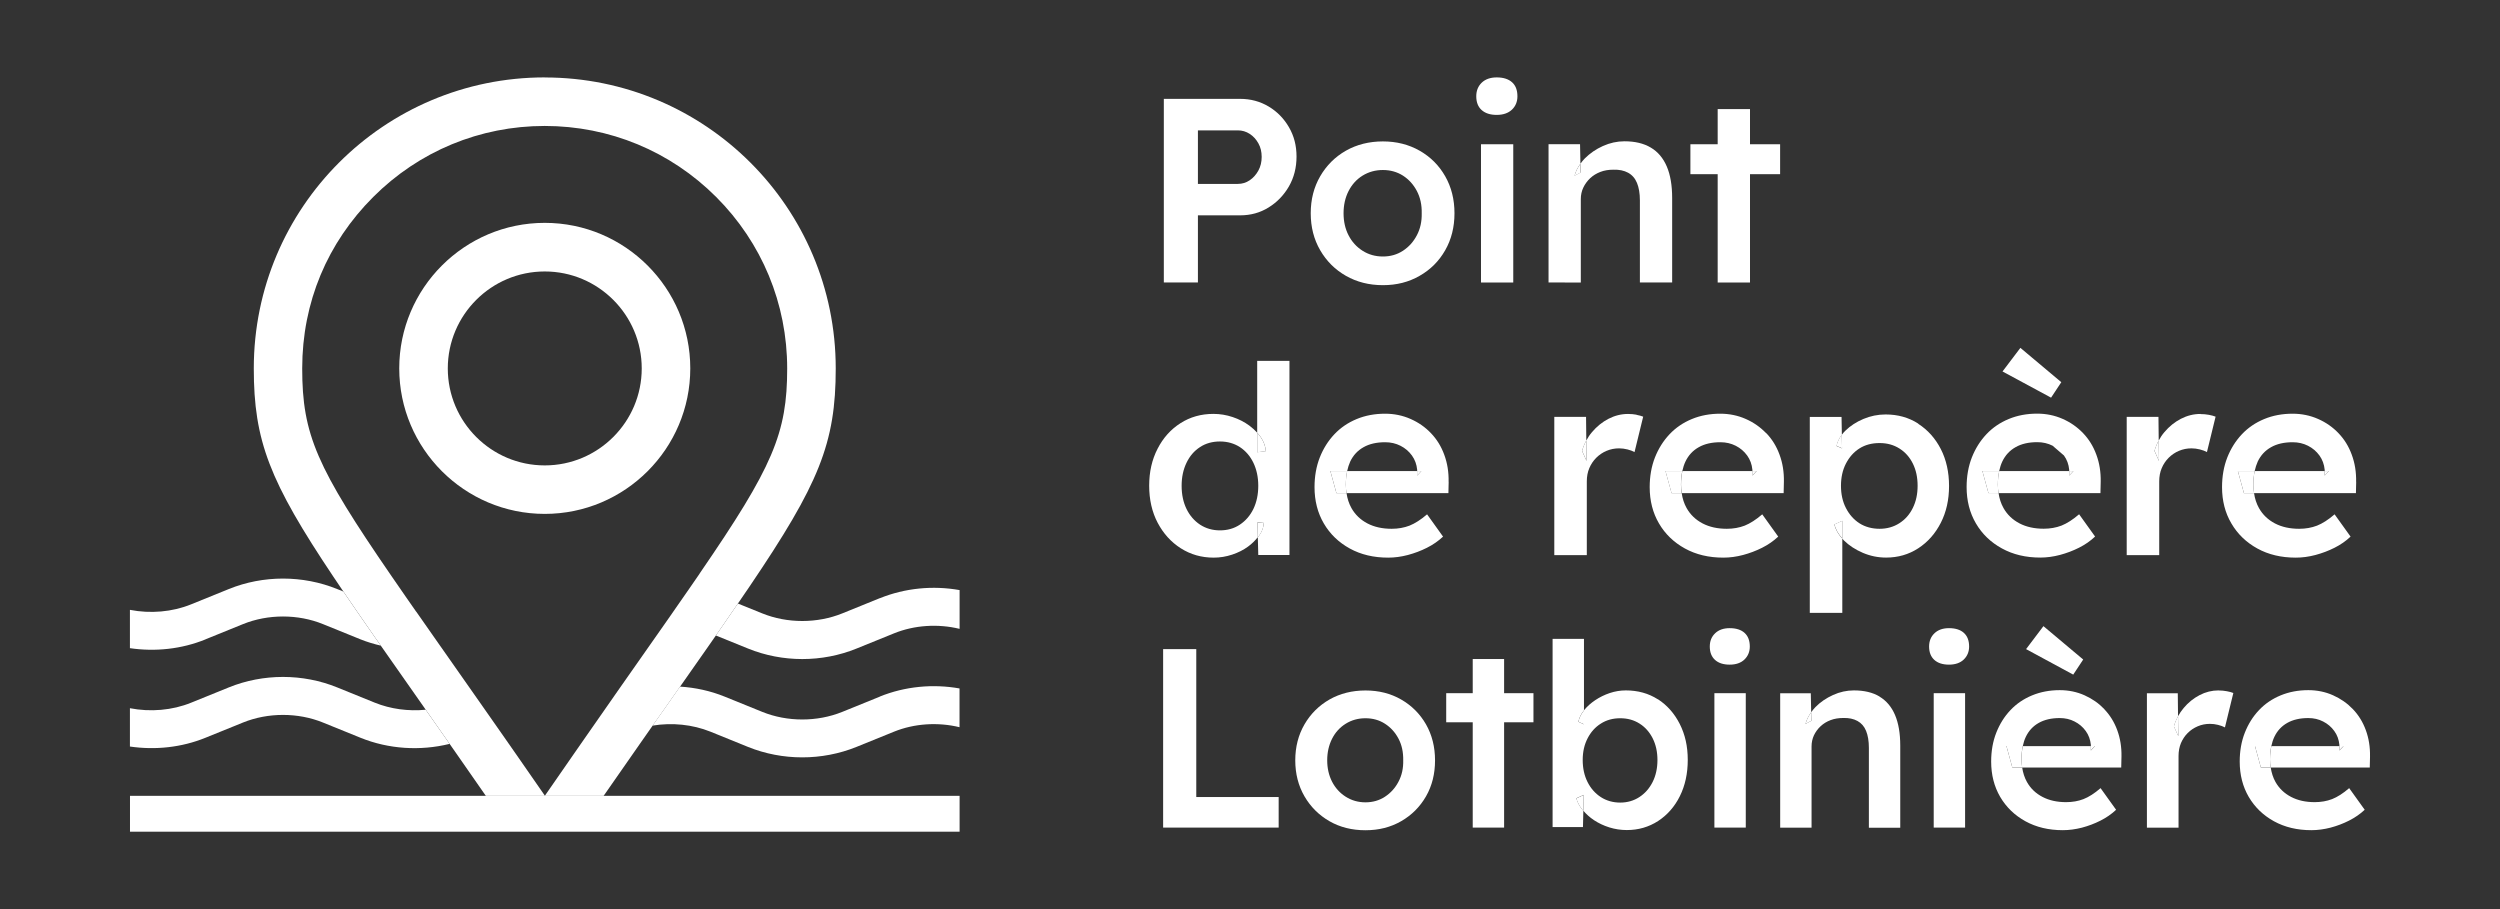
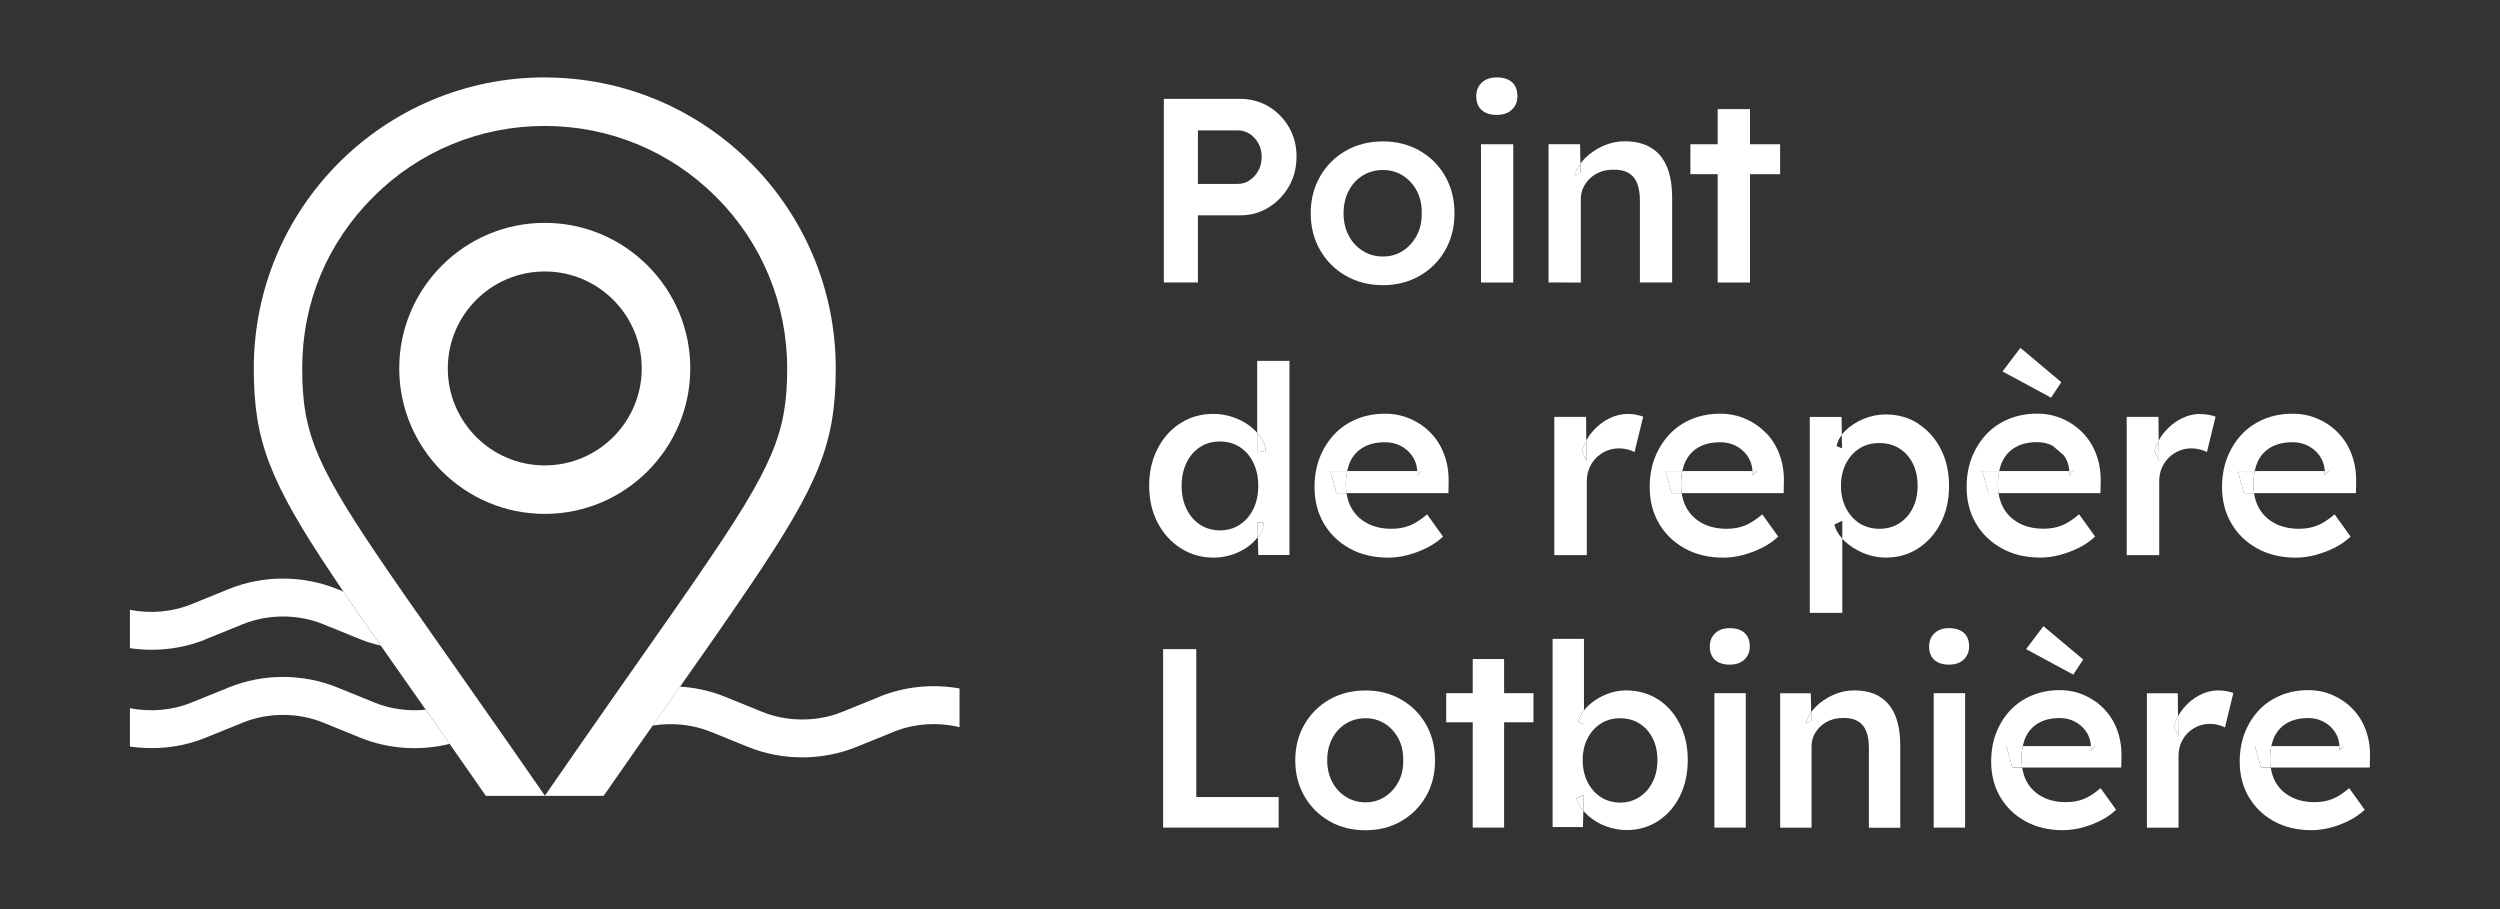
<svg xmlns="http://www.w3.org/2000/svg" id="Layer_1" data-name="Layer 1" viewBox="0 0 396 144">
  <rect x="0" y="0" width="396" height="144" fill="#333333" stroke="none" />
  <defs>
    <style>
      .cls-1 {
        fill: #fff;
      }
    </style>
  </defs>
  <path class="cls-1" d="M189.75,34.11h6.69c1.66,0,3.16-.41,4.51-1.25,1.34-.83,2.42-1.95,3.22-3.34.8-1.4,1.2-2.97,1.2-4.72s-.4-3.27-1.2-4.65c-.8-1.38-1.88-2.48-3.22-3.28-1.34-.8-2.85-1.21-4.51-1.21h-12.09v29.08h5.4v-10.64ZM189.75,20.65h6.32c.69,0,1.32.19,1.89.56.57.37,1.02.87,1.37,1.5.35.62.52,1.34.52,2.14s-.17,1.52-.52,2.16c-.35.64-.8,1.15-1.37,1.54-.57.39-1.2.58-1.89.58h-6.32v-8.48Z" />
  <path class="cls-1" d="M213.19,43.69c1.72.98,3.67,1.48,5.86,1.48s4.1-.49,5.82-1.48c1.72-.98,3.07-2.33,4.05-4.05.98-1.72,1.47-3.67,1.47-5.86s-.49-4.14-1.47-5.86c-.98-1.72-2.33-3.07-4.05-4.05-1.72-.98-3.66-1.47-5.82-1.47s-4.14.49-5.86,1.47c-1.72.98-3.07,2.33-4.07,4.05-1,1.72-1.5,3.67-1.5,5.86s.5,4.14,1.5,5.86c1,1.72,2.35,3.07,4.07,4.05ZM213.61,30.27c.53-1.04,1.27-1.86,2.22-2.45.96-.59,2.03-.89,3.22-.89s2.25.3,3.18.89c.93.6,1.66,1.41,2.2,2.43.54,1.03.8,2.2.77,3.53.03,1.3-.23,2.47-.77,3.49-.54,1.03-1.27,1.84-2.2,2.45-.93.61-1.99.91-3.18.91s-2.26-.3-3.22-.91c-.96-.61-1.7-1.43-2.22-2.45-.53-1.02-.79-2.19-.79-3.49s.26-2.47.79-3.51Z" />
  <rect class="cls-1" x="234.59" y="22.85" width="5.11" height="21.9" />
  <path class="cls-1" d="M237.08,18.2c1.02,0,1.83-.28,2.41-.83.58-.55.87-1.26.87-2.12,0-.97-.28-1.71-.85-2.22-.57-.51-1.38-.77-2.43-.77-1,0-1.79.28-2.37.83-.58.56-.87,1.27-.87,2.16,0,.94.28,1.67.85,2.18.57.51,1.36.77,2.39.77Z" />
  <path class="cls-1" d="M250.36,27.34l-.03-1.39c-.43.59-.74,1.22-.93,1.89l.96-.5Z" />
  <path class="cls-1" d="M247.87,44.75h2.53v-13.21c0-.66.13-1.27.4-1.83.26-.55.62-1.04,1.08-1.48.46-.43,1-.76,1.62-1s1.31-.35,2.06-.35c.91-.03,1.69.13,2.33.48.64.35,1.11.89,1.41,1.62.3.73.46,1.66.46,2.76v13h5.11v-13.38c0-1.99-.28-3.66-.85-4.99-.57-1.33-1.41-2.33-2.53-2.99-1.12-.67-2.51-1-4.18-1-1.16,0-2.3.25-3.41.75-1.11.5-2.06,1.16-2.87,1.97-.26.27-.49.54-.69.83l.03,1.39-.96.5c.19-.67.5-1.3.93-1.89l-.06-3.09h-4.99v21.9h2.58Z" />
  <polygon class="cls-1" points="277.2 22.85 277.2 17.28 272.08 17.28 272.08 22.85 267.76 22.85 267.76 27.59 272.08 27.59 272.08 44.75 277.2 44.75 277.2 27.59 281.97 27.59 281.97 22.85 277.2 22.85" />
  <path class="cls-1" d="M200.18,82.85l-1-.08.06,2.33c.07-.08.15-.16.21-.25.46-.64.7-1.3.73-1.99Z" />
  <path class="cls-1" d="M200.51,71.47c-.06-.75-.31-1.47-.77-2.16-.17-.26-.38-.52-.6-.76v3.09l1.37-.17Z" />
  <g>
    <path class="cls-1" d="M199.14,68.54c.22.25.43.5.6.76.46.69.71,1.41.77,2.16l-1.37.17v-3.09c-.36-.4-.77-.77-1.25-1.13-.78-.57-1.65-1.02-2.64-1.35-.98-.33-2-.5-3.05-.5-1.94,0-3.68.49-5.21,1.47-1.54.98-2.75,2.33-3.63,4.05-.89,1.72-1.33,3.67-1.33,5.86s.45,4.18,1.35,5.88c.9,1.7,2.12,3.05,3.66,4.03,1.54.98,3.28,1.48,5.21,1.48,1,0,1.97-.16,2.93-.48.96-.32,1.79-.74,2.51-1.27.62-.45,1.13-.96,1.55-1.5l-.06-2.33,1,.08c-.03.69-.27,1.36-.73,2-.06.09-.15.16-.21.25l.07,2.83h4.94v-30.75h-5.11v11.37ZM198.54,80.61c-.51,1.05-1.23,1.88-2.14,2.49-.91.61-1.97.91-3.16.91s-2.24-.31-3.16-.91c-.91-.61-1.63-1.44-2.14-2.49-.51-1.05-.77-2.27-.77-3.66s.26-2.57.77-3.64c.51-1.07,1.23-1.9,2.14-2.49.91-.6,1.97-.89,3.16-.89s2.24.3,3.16.89c.91.6,1.63,1.43,2.14,2.49.51,1.07.77,2.28.77,3.64s-.26,2.6-.77,3.66Z" />
    <path class="cls-1" d="M229.46,76.33c.03-1.55-.2-2.98-.69-4.3-.48-1.32-1.18-2.45-2.1-3.41-.91-.96-1.99-1.71-3.24-2.26-1.25-.55-2.59-.83-4.03-.83-1.63,0-3.14.28-4.51.85-1.37.57-2.55,1.37-3.53,2.41-.98,1.04-1.75,2.26-2.31,3.68-.55,1.41-.83,2.98-.83,4.69,0,2.16.49,4.08,1.47,5.75.98,1.68,2.35,3,4.11,3.97,1.76.97,3.79,1.45,6.09,1.45,1.02,0,2.06-.14,3.12-.42,1.05-.28,2.06-.66,3.01-1.14.96-.48,1.81-1.07,2.56-1.77l-2.53-3.53c-1,.86-1.93,1.45-2.78,1.79-.86.33-1.8.5-2.83.5-1.47,0-2.75-.28-3.84-.85-1.09-.57-1.94-1.38-2.53-2.43-.4-.71-.65-1.5-.78-2.37h-1.6l-.96-3.49h2.66c.12-.55.28-1.06.49-1.52.47-.98,1.17-1.74,2.1-2.26.93-.53,2.07-.79,3.43-.79.89,0,1.7.19,2.43.56.73.37,1.34.89,1.81,1.54.47.65.75,1.41.83,2.26v.21h.66l-.66.71v-.71h-11.09c-.14.65-.21,1.37-.21,2.16,0,.47.04.9.11,1.33h16.14l.04-1.79Z" />
  </g>
  <polygon class="cls-1" points="225.14 74.62 224.47 74.62 224.47 75.33 225.14 74.62" />
  <path class="cls-1" d="M213.39,74.62h-2.66l.96,3.49h1.6c-.06-.43-.11-.86-.11-1.33,0-.79.08-1.51.21-2.16Z" />
  <path class="cls-1" d="M259.23,65.69c-.43-.08-.88-.12-1.35-.12-1.08,0-2.11.26-3.1.77-.98.51-1.85,1.21-2.6,2.1-.36.42-.66.87-.91,1.34l.04,3.23-.71-1.58c.16-.58.39-1.13.67-1.65l-.04-3.75h-5.03v21.9h5.15v-11.68c0-.77.13-1.48.4-2.1.26-.62.63-1.17,1.1-1.64.47-.47,1.02-.84,1.64-1.1.62-.26,1.28-.39,1.97-.39.44,0,.89.06,1.33.17.44.11.82.25,1.12.42l1.37-5.61c-.28-.11-.63-.21-1.06-.29Z" />
  <path class="cls-1" d="M251.31,73l-.04-3.23c-.28.52-.51,1.07-.67,1.65l.71,1.58Z" />
  <polygon class="cls-1" points="278.22 74.62 277.56 74.62 277.56 75.33 278.22 74.62" />
  <path class="cls-1" d="M266.47,74.62h-2.66l.96,3.49h1.6c-.06-.43-.11-.86-.11-1.33,0-.79.08-1.51.21-2.16Z" />
-   <path class="cls-1" d="M290.58,83.06c.17.78.6,1.52,1.25,2.24v-2.82l-1.25.58Z" />
-   <path class="cls-1" d="M291.78,71.01l-.04-2.15c-.43.57-.72,1.16-.84,1.77l.87.37Z" />
  <polygon class="cls-1" points="328.42 74.62 327.76 74.62 327.76 75.33 328.42 74.62" />
  <polygon class="cls-1" points="326.51 60.54 320.03 55.1 317.2 58.84 324.89 62.99 326.51 60.54" />
  <path class="cls-1" d="M316.67,74.62h-2.66l.96,3.49h1.6c-.06-.43-.11-.86-.11-1.33,0-.79.08-1.51.21-2.16Z" />
  <path class="cls-1" d="M341.98,73l-.04-3.23c-.28.52-.51,1.07-.67,1.65l.71,1.58Z" />
  <path class="cls-1" d="M357.14,74.62h-2.66l.96,3.49h1.6c-.06-.43-.11-.86-.11-1.33,0-.79.07-1.51.21-2.16Z" />
  <polygon class="cls-1" points="368.89 74.62 368.23 74.62 368.23 75.33 368.89 74.62" />
  <g>
    <path class="cls-1" d="M279.76,68.62c-.92-.96-1.99-1.71-3.24-2.26-1.25-.55-2.59-.83-4.03-.83-1.63,0-3.14.28-4.51.85-1.37.57-2.55,1.37-3.53,2.41-.98,1.04-1.75,2.26-2.31,3.68-.55,1.41-.83,2.98-.83,4.69,0,2.16.49,4.08,1.47,5.75.98,1.68,2.35,3,4.11,3.97,1.76.97,3.79,1.45,6.09,1.45,1.02,0,2.06-.14,3.12-.42,1.05-.28,2.06-.66,3.01-1.14.96-.48,1.81-1.07,2.56-1.77l-2.53-3.53c-1,.86-1.93,1.45-2.78,1.79-.86.33-1.8.5-2.83.5-1.47,0-2.75-.28-3.84-.85-1.09-.57-1.94-1.38-2.53-2.43-.4-.71-.65-1.5-.78-2.37h-1.6l-.96-3.49h2.66c.12-.55.28-1.06.5-1.52.47-.98,1.17-1.74,2.1-2.26.93-.53,2.07-.79,3.43-.79.89,0,1.7.19,2.43.56.73.37,1.34.89,1.81,1.54.47.65.75,1.41.83,2.26v.21h.67l-.67.71v-.71h-11.09c-.14.65-.21,1.37-.21,2.16,0,.47.04.9.11,1.33h16.14l.04-1.79c.03-1.55-.2-2.98-.69-4.3-.48-1.32-1.18-2.45-2.1-3.41Z" />
    <path class="cls-1" d="M303.85,67.1c-1.51-.97-3.23-1.45-5.17-1.45-1.22,0-2.39.24-3.51.71-1.12.47-2.07,1.09-2.85,1.85-.22.21-.41.43-.58.66l.04,2.15-.87-.37c.12-.62.4-1.21.84-1.77l-.05-2.84h-5.03v31.04h5.15v-11.76c-.65-.71-1.08-1.46-1.25-2.24l1.25-.58v2.82c.09.1.17.2.27.3.82.8,1.82,1.45,2.99,1.95,1.18.5,2.4.75,3.68.75,1.88,0,3.58-.49,5.09-1.47,1.51-.98,2.7-2.33,3.57-4.03.87-1.7,1.31-3.65,1.31-5.84s-.44-4.17-1.31-5.86c-.87-1.69-2.06-3.02-3.57-3.99ZM302.98,80.48c-.51,1.03-1.22,1.83-2.14,2.41-.91.58-1.95.87-3.12.87s-2.28-.29-3.18-.87c-.9-.58-1.61-1.38-2.14-2.41-.53-1.02-.79-2.2-.79-3.53s.26-2.51.79-3.53c.53-1.02,1.24-1.82,2.14-2.39.9-.57,1.96-.85,3.18-.85s2.24.29,3.16.87c.92.58,1.62,1.38,2.12,2.39.5,1.01.75,2.18.75,3.51s-.26,2.51-.77,3.53Z" />
    <path class="cls-1" d="M326.93,72.15c.47.65.75,1.41.83,2.26v.21h.67l-.67.71v-.71h-11.09c-.14.65-.21,1.37-.21,2.16,0,.47.04.9.11,1.33h16.14l.04-1.79c.03-1.55-.2-2.98-.69-4.3-.48-1.32-1.18-2.45-2.1-3.41-.92-.96-1.99-1.71-3.24-2.26-1.25-.55-2.59-.83-4.03-.83-1.63,0-3.14.28-4.51.85-1.37.57-2.55,1.37-3.53,2.41-.98,1.04-1.75,2.26-2.31,3.68-.55,1.41-.83,2.98-.83,4.69,0,2.16.49,4.08,1.47,5.75.98,1.68,2.35,3,4.12,3.97,1.76.97,3.79,1.45,6.08,1.45,1.02,0,2.06-.14,3.12-.42,1.05-.28,2.06-.66,3.01-1.14.96-.48,1.81-1.07,2.55-1.77l-2.53-3.53c-1,.86-1.93,1.45-2.78,1.79-.86.33-1.8.5-2.83.5-1.47,0-2.75-.28-3.84-.85-1.09-.57-1.94-1.38-2.53-2.43-.4-.71-.65-1.5-.78-2.37h-1.6l-.96-3.49h2.66c.12-.55.28-1.06.5-1.52.47-.98,1.17-1.74,2.1-2.26.93-.53,2.07-.79,3.43-.79.89,0,1.7.19,2.43.56" />
    <path class="cls-1" d="M348.55,65.57c-1.08,0-2.11.26-3.1.77-.98.51-1.85,1.21-2.6,2.1-.36.42-.66.87-.91,1.34l.04,3.23-.71-1.58c.16-.58.39-1.13.67-1.65l-.04-3.75h-5.03v21.9h5.15v-11.68c0-.77.13-1.48.4-2.1.26-.62.63-1.17,1.1-1.64.47-.47,1.02-.84,1.64-1.1.62-.26,1.28-.39,1.97-.39.44,0,.89.06,1.33.17.44.11.82.25,1.12.42l1.37-5.61c-.28-.11-.63-.21-1.06-.29-.43-.08-.88-.12-1.35-.12Z" />
    <path class="cls-1" d="M373.21,76.33c.03-1.55-.2-2.98-.69-4.3-.48-1.32-1.18-2.45-2.1-3.41-.91-.96-1.99-1.71-3.24-2.26-1.25-.55-2.59-.83-4.03-.83-1.63,0-3.14.28-4.51.85-1.37.57-2.55,1.37-3.53,2.41-.98,1.04-1.75,2.26-2.31,3.68-.55,1.41-.83,2.98-.83,4.69,0,2.16.49,4.08,1.48,5.75.98,1.68,2.35,3,4.11,3.97,1.76.97,3.79,1.45,6.09,1.45,1.02,0,2.06-.14,3.12-.42,1.05-.28,2.06-.66,3.01-1.14.96-.48,1.81-1.07,2.55-1.77l-2.53-3.53c-1,.86-1.92,1.45-2.78,1.79-.86.33-1.8.5-2.83.5-1.47,0-2.75-.28-3.84-.85-1.09-.57-1.94-1.38-2.53-2.43-.4-.71-.65-1.5-.78-2.37h-1.6l-.96-3.49h2.66c.12-.55.28-1.06.49-1.52.47-.98,1.17-1.74,2.1-2.26.93-.53,2.07-.79,3.43-.79.89,0,1.7.19,2.43.56.73.37,1.34.89,1.81,1.54.47.65.75,1.41.83,2.26v.21h.66l-.66.71v-.71h-11.09c-.14.65-.21,1.37-.21,2.16,0,.47.04.9.11,1.33h16.14l.04-1.79Z" />
  </g>
  <path class="cls-1" d="M249.69,126.45c.16.62.49,1.23.97,1.84.04.05.1.1.14.15l.06-2.51-1.17.53Z" />
  <path class="cls-1" d="M250.91,114.73v-2.21c-.46.57-.76,1.17-.89,1.81l.89.4Z" />
  <path class="cls-1" d="M273.98,99.5c-.97,0-1.74.27-2.3.81-.57.54-.85,1.24-.85,2.1,0,.92.28,1.62.83,2.12.55.5,1.33.75,2.32.75s1.78-.27,2.34-.81c.56-.54.85-1.23.85-2.06,0-.94-.28-1.66-.83-2.16-.55-.5-1.34-.75-2.36-.75Z" />
  <path class="cls-1" d="M286.91,114.17l-.02-1.35c-.41.57-.72,1.18-.9,1.84l.93-.49Z" />
  <path class="cls-1" d="M308.72,99.5c-.97,0-1.74.27-2.3.81-.57.54-.85,1.24-.85,2.1,0,.92.28,1.62.83,2.12.55.5,1.33.75,2.32.75s1.78-.27,2.34-.81c.56-.54.85-1.23.85-2.06,0-.94-.28-1.66-.83-2.16-.55-.5-1.34-.75-2.36-.75Z" />
  <path class="cls-1" d="M320.41,118.17h-2.59l.93,3.39h1.56c-.06-.41-.11-.84-.11-1.29,0-.77.07-1.47.21-2.1Z" />
  <polygon class="cls-1" points="331.84 118.17 331.19 118.17 331.19 118.85 331.84 118.17" />
  <polygon class="cls-1" points="320.93 102.82 328.4 106.86 329.98 104.47 323.68 99.18 320.93 102.82" />
  <path class="cls-1" d="M345.03,116.59l-.04-3.14c-.27.51-.49,1.04-.65,1.61l.69,1.53Z" />
  <polygon class="cls-1" points="371.21 118.17 370.56 118.17 370.56 118.85 371.21 118.17" />
  <g>
    <polygon class="cls-1" points="189.49 102.82 184.24 102.82 184.24 131.09 202.54 131.09 202.54 126.25 189.49 126.25 189.49 102.82" />
    <path class="cls-1" d="M221.94,110.8c-1.67-.96-3.55-1.43-5.65-1.43s-4.03.48-5.7,1.43c-1.67.96-2.99,2.27-3.96,3.94-.97,1.67-1.46,3.57-1.46,5.7s.49,4.03,1.46,5.7c.97,1.67,2.29,2.98,3.96,3.94,1.67.96,3.57,1.43,5.7,1.43s3.99-.48,5.65-1.43c1.67-.96,2.98-2.27,3.94-3.94.96-1.67,1.43-3.57,1.43-5.7s-.48-4.03-1.43-5.7c-.96-1.67-2.27-2.98-3.94-3.94ZM221.52,123.82c-.52,1-1.24,1.79-2.14,2.38s-1.93.89-3.09.89-2.2-.3-3.13-.89c-.93-.59-1.65-1.39-2.16-2.38-.51-1-.77-2.13-.77-3.39s.26-2.4.77-3.41c.51-1.01,1.23-1.8,2.16-2.38.93-.58,1.97-.87,3.13-.87s2.19.29,3.09.87c.9.58,1.62,1.37,2.14,2.36.53,1,.77,2.14.75,3.43.03,1.27-.22,2.4-.75,3.39Z" />
    <polygon class="cls-1" points="238.25 104.39 233.28 104.39 233.28 109.8 229.08 109.8 229.08 114.41 233.28 114.41 233.28 131.09 238.25 131.09 238.25 114.41 242.9 114.41 242.9 109.8 238.25 109.8 238.25 104.39" />
    <path class="cls-1" d="M262.6,110.77c-1.47-.94-3.16-1.41-5.07-1.41-.86,0-1.71.14-2.55.42-.83.28-1.6.66-2.3,1.13-.7.47-1.29,1-1.76,1.58,0,0-.01.02-.02.03v2.21l-.89-.4c.13-.64.43-1.24.89-1.81v-11.32h-4.97v29.81h4.81l.06-2.58c-.04-.05-.1-.1-.14-.15-.48-.61-.81-1.22-.97-1.84l1.17-.53-.06,2.51c.46.54,1.01,1.04,1.68,1.49.73.48,1.54.87,2.44,1.15.9.28,1.82.42,2.77.42,1.83,0,3.48-.48,4.95-1.43,1.47-.96,2.62-2.27,3.45-3.94.83-1.67,1.25-3.58,1.25-5.74s-.42-4.02-1.27-5.7c-.85-1.67-2.01-2.98-3.47-3.92ZM261.77,123.88c-.51,1.01-1.21,1.8-2.1,2.38-.89.58-1.9.87-3.03.87s-2.18-.29-3.07-.87-1.59-1.37-2.1-2.38c-.51-1.01-.77-2.17-.77-3.49s.26-2.44.77-3.43c.51-1,1.21-1.78,2.1-2.34.89-.57,1.91-.85,3.07-.85s2.18.28,3.07.85c.89.56,1.58,1.35,2.08,2.34.5,1,.75,2.14.75,3.43s-.26,2.48-.77,3.49Z" />
    <rect class="cls-1" x="271.56" y="109.8" width="4.97" height="21.29" />
    <path class="cls-1" d="M297.72,110.33c-1.09-.65-2.44-.97-4.06-.97-1.13,0-2.24.24-3.31.73-1.08.49-2.01,1.12-2.79,1.92-.25.26-.47.53-.67.81l.03,1.35-.93.49c.18-.65.49-1.26.9-1.84l-.06-3.01h-4.85v21.29h4.97v-12.85c0-.65.13-1.24.38-1.78.26-.54.61-1.02,1.05-1.43.45-.42.97-.74,1.58-.97.61-.23,1.27-.34,2-.34.89-.03,1.64.13,2.26.47.62.34,1.08.86,1.37,1.58s.44,1.61.44,2.69v12.64h4.97v-13.01c0-1.94-.28-3.56-.83-4.85-.55-1.29-1.37-2.26-2.46-2.91Z" />
    <rect class="cls-1" x="306.3" y="109.8" width="4.97" height="21.29" />
    <path class="cls-1" d="M333.33,112.33c-.89-.93-1.94-1.66-3.15-2.2-1.21-.54-2.52-.81-3.92-.81-1.59,0-3.05.28-4.38.83-1.33.55-2.48,1.33-3.43,2.34-.96,1.01-1.7,2.2-2.24,3.57-.54,1.37-.81,2.9-.81,4.57,0,2.1.48,3.97,1.43,5.6.96,1.63,2.29,2.92,4,3.86,1.71.94,3.68,1.41,5.92,1.41,1,0,2.01-.14,3.03-.4,1.02-.27,2-.64,2.93-1.11.93-.47,1.76-1.04,2.48-1.72l-2.46-3.43c-.97.84-1.87,1.41-2.71,1.74-.83.32-1.75.48-2.75.48-1.43,0-2.67-.27-3.74-.83-1.06-.55-1.89-1.34-2.46-2.36-.39-.69-.63-1.46-.76-2.3h-1.56l-.93-3.39h2.59c.11-.54.27-1.03.48-1.47.46-.96,1.14-1.69,2.04-2.2.9-.51,2.01-.77,3.33-.77.86,0,1.65.18,2.36.55.71.36,1.3.86,1.76,1.5.46.63.73,1.37.81,2.2v.2h.65l-.65.69v-.69h-10.78c-.13.63-.21,1.33-.21,2.1,0,.45.04.88.11,1.29h15.69l.04-1.74c.03-1.51-.2-2.9-.67-4.18-.47-1.28-1.15-2.38-2.04-3.31Z" />
    <path class="cls-1" d="M351.42,109.36c-1.05,0-2.06.25-3.01.75-.96.5-1.8,1.18-2.52,2.04-.34.41-.64.84-.89,1.3l.04,3.14-.69-1.53c.16-.57.38-1.1.65-1.61l-.04-3.64h-4.89v21.29h5.01v-11.35c0-.75.13-1.43.38-2.04.26-.6.61-1.14,1.07-1.6.46-.46.99-.81,1.6-1.07.61-.26,1.25-.38,1.92-.38.43,0,.86.05,1.29.16.43.11.79.24,1.09.4l1.33-5.45c-.27-.11-.61-.2-1.03-.28-.42-.08-.85-.12-1.31-.12Z" />
    <path class="cls-1" d="M375.41,119.82c.03-1.51-.2-2.9-.67-4.18-.47-1.28-1.15-2.38-2.04-3.31-.89-.93-1.94-1.66-3.15-2.2-1.21-.54-2.52-.81-3.92-.81-1.59,0-3.05.28-4.38.83-1.33.55-2.48,1.33-3.43,2.34-.96,1.01-1.7,2.2-2.24,3.57-.54,1.37-.81,2.9-.81,4.57,0,2.1.48,3.97,1.43,5.6.96,1.63,2.29,2.92,4,3.86,1.71.94,3.68,1.41,5.92,1.41,1,0,2.01-.14,3.03-.4,1.02-.27,2-.64,2.93-1.11.93-.47,1.76-1.04,2.49-1.72l-2.46-3.43c-.97.84-1.87,1.41-2.71,1.74-.84.32-1.75.48-2.75.48-1.43,0-2.67-.27-3.74-.83-1.06-.55-1.89-1.34-2.47-2.36-.39-.69-.63-1.46-.76-2.3h-1.56l-.93-3.39h2.59c.11-.54.27-1.03.48-1.47.46-.96,1.14-1.69,2.04-2.2.9-.51,2.01-.77,3.33-.77.86,0,1.65.18,2.36.55.71.36,1.3.86,1.76,1.5.46.63.73,1.37.81,2.2v.2h.65l-.65.69v-.69h-10.78c-.13.63-.21,1.33-.21,2.1,0,.45.04.88.11,1.29h15.69l.04-1.74Z" />
  </g>
  <path class="cls-1" d="M359.78,118.17h-2.59l.93,3.39h1.56c-.06-.41-.11-.84-.11-1.29,0-.77.07-1.47.21-2.1Z" />
  <path class="cls-1" d="M86.29,35.3c-12.71,0-23.05,10.34-23.05,23.05s10.34,23.05,23.05,23.05,23.05-10.34,23.05-23.05-10.34-23.05-23.05-23.05ZM86.29,73.72c-8.47,0-15.36-6.89-15.36-15.36s6.89-15.36,15.36-15.36,15.36,6.89,15.36,15.36-6.89,15.36-15.36,15.36Z" />
  <path class="cls-1" d="M65.96,96.91s0-.01-.01-.02c-.08,0-.16,0-.25.01.09,0,.17,0,.26,0Z" />
  <path class="cls-1" d="M86.29,12.26c-25.46,0-46.09,20.64-46.09,46.09,0,11.49,2.48,17.87,12.62,33.02.5.75,1.03,1.53,1.57,2.33,1.53,2.24,3.2,4.67,5.05,7.32.28.41.58.84.88,1.25,2.04,2.93,4.27,6.1,6.73,9.6.12.18.26.37.38.55,1.21,1.72,2.48,3.53,3.79,5.41.28.4.55.79.84,1.2,1.56,2.23,3.19,4.57,4.9,7.04h18.65c2.05-2.95,3.98-5.72,5.82-8.35.66-.94,1.31-1.87,1.94-2.77.16-.23.33-.47.49-.69.36-.52.71-1.01,1.06-1.5.09-.13.18-.26.28-.39.87-1.23,1.7-2.43,2.52-3.6.28-.4.58-.82.85-1.21.25-.35.48-.68.72-1.03.99-1.41,1.95-2.78,2.86-4.08.42-.6.83-1.2,1.24-1.78.43-.61.85-1.22,1.25-1.8.12-.17.23-.33.34-.5.66-.95,1.29-1.86,1.9-2.76.37-.54.74-1.08,1.09-1.6.16-.24.32-.47.49-.71.09-.13.18-.27.27-.4,11-16.26,13.65-22.67,13.65-34.54,0-25.46-20.64-46.09-46.09-46.09ZM110.83,90.85c-.04.06-.09.13-.13.19-.5.73-1.03,1.49-1.56,2.26-.8,1.15-1.62,2.33-2.49,3.58-.01.02-.03.04-.04.06-.11.16-.22.32-.34.49-.39.56-.8,1.15-1.21,1.73-.74,1.06-1.5,2.15-2.3,3.28-1.33,1.89-2.74,3.9-4.22,6.02-.32.46-.65.93-.98,1.4-.16.23-.34.48-.5.72-.98,1.4-1.98,2.83-3.02,4.33-.5.71-1.01,1.44-1.52,2.18-.5.71-1,1.44-1.51,2.17-1.5,2.16-3.06,4.41-4.7,6.78-1.53-2.21-2.99-4.31-4.4-6.34-.76-1.09-1.51-2.17-2.24-3.21-.33-.47-.66-.94-.98-1.4-1.22-1.75-2.4-3.44-3.53-5.04-1.88-2.68-3.62-5.17-5.26-7.5-.12-.17-.24-.34-.36-.51-1.27-1.81-2.46-3.51-3.59-5.13-.09,0-.17,0-.26,0,.08,0,.16-.01.24-.01-.52-.74-1.03-1.47-1.52-2.18-.84-1.21-1.63-2.35-2.39-3.46-11.87-17.26-14.15-22.41-14.15-32.9s4-19.91,11.25-27.16,16.9-11.25,27.16-11.25,19.91,4,27.16,11.25,11.25,16.9,11.25,27.16-2.24,15.55-13.88,32.5Z" />
  <path class="cls-1" d="M67.44,112.42c-2.74.27-5.56-.1-8.08-1.12l-5.94-2.41c-5.46-2.22-11.73-2.22-17.19,0l-5.94,2.41c-3.02,1.23-6.48,1.51-9.71.88v6.07c4.02.59,8.18.15,11.97-1.39l5.94-2.41c3.97-1.61,8.71-1.61,12.67,0l5.94,2.41c4.46,1.81,9.46,2.12,14.12.97-1.31-1.88-2.58-3.69-3.79-5.41Z" />
  <path class="cls-1" d="M32.55,101.27l5.94-2.41c3.97-1.61,8.71-1.61,12.67,0l5.94,2.41c1.04.42,2.12.74,3.22,1-.29-.42-.59-.85-.88-1.25-1.85-2.65-3.53-5.08-5.05-7.32l-.97-.39c-5.46-2.22-11.73-2.22-17.19,0l-5.94,2.41c-3.02,1.23-6.48,1.51-9.71.88v6.07c4.02.59,8.18.15,11.97-1.39Z" />
-   <polygon class="cls-1" points="76.97 126.06 20.59 126.06 20.59 131.74 82.9 131.74 89.69 131.74 152 131.74 152 130.05 152 126.06 95.62 126.06 76.97 126.06" />
  <path class="cls-1" d="M139.36,110.35l-5.94,2.41c-3.97,1.61-8.71,1.61-12.68,0l-5.94-2.41c-2.26-.92-4.67-1.44-7.09-1.59-.82,1.17-1.66,2.36-2.52,3.6-.09.13-.18.26-.28.39-.35.5-.69.99-1.06,1.5-.16.23-.33.46-.49.69,3.08-.51,6.32-.19,9.18.96l5.94,2.41c5.46,2.21,11.73,2.21,17.19,0l5.94-2.41c3.23-1.31,6.96-1.54,10.38-.71v-6.14c-4.22-.75-8.64-.33-12.64,1.29Z" />
-   <path class="cls-1" d="M139.36,94.75l-5.94,2.41c-3.97,1.61-8.71,1.61-12.68,0l-3.86-1.56c-.61.89-1.24,1.8-1.9,2.76-.12.17-.22.33-.34.5-.41.59-.83,1.19-1.25,1.8l5.1,2.07c5.46,2.22,11.73,2.22,17.19,0l5.94-2.41c3.23-1.31,6.96-1.54,10.38-.71v-6.14c-4.22-.75-8.64-.33-12.64,1.29Z" />
</svg>